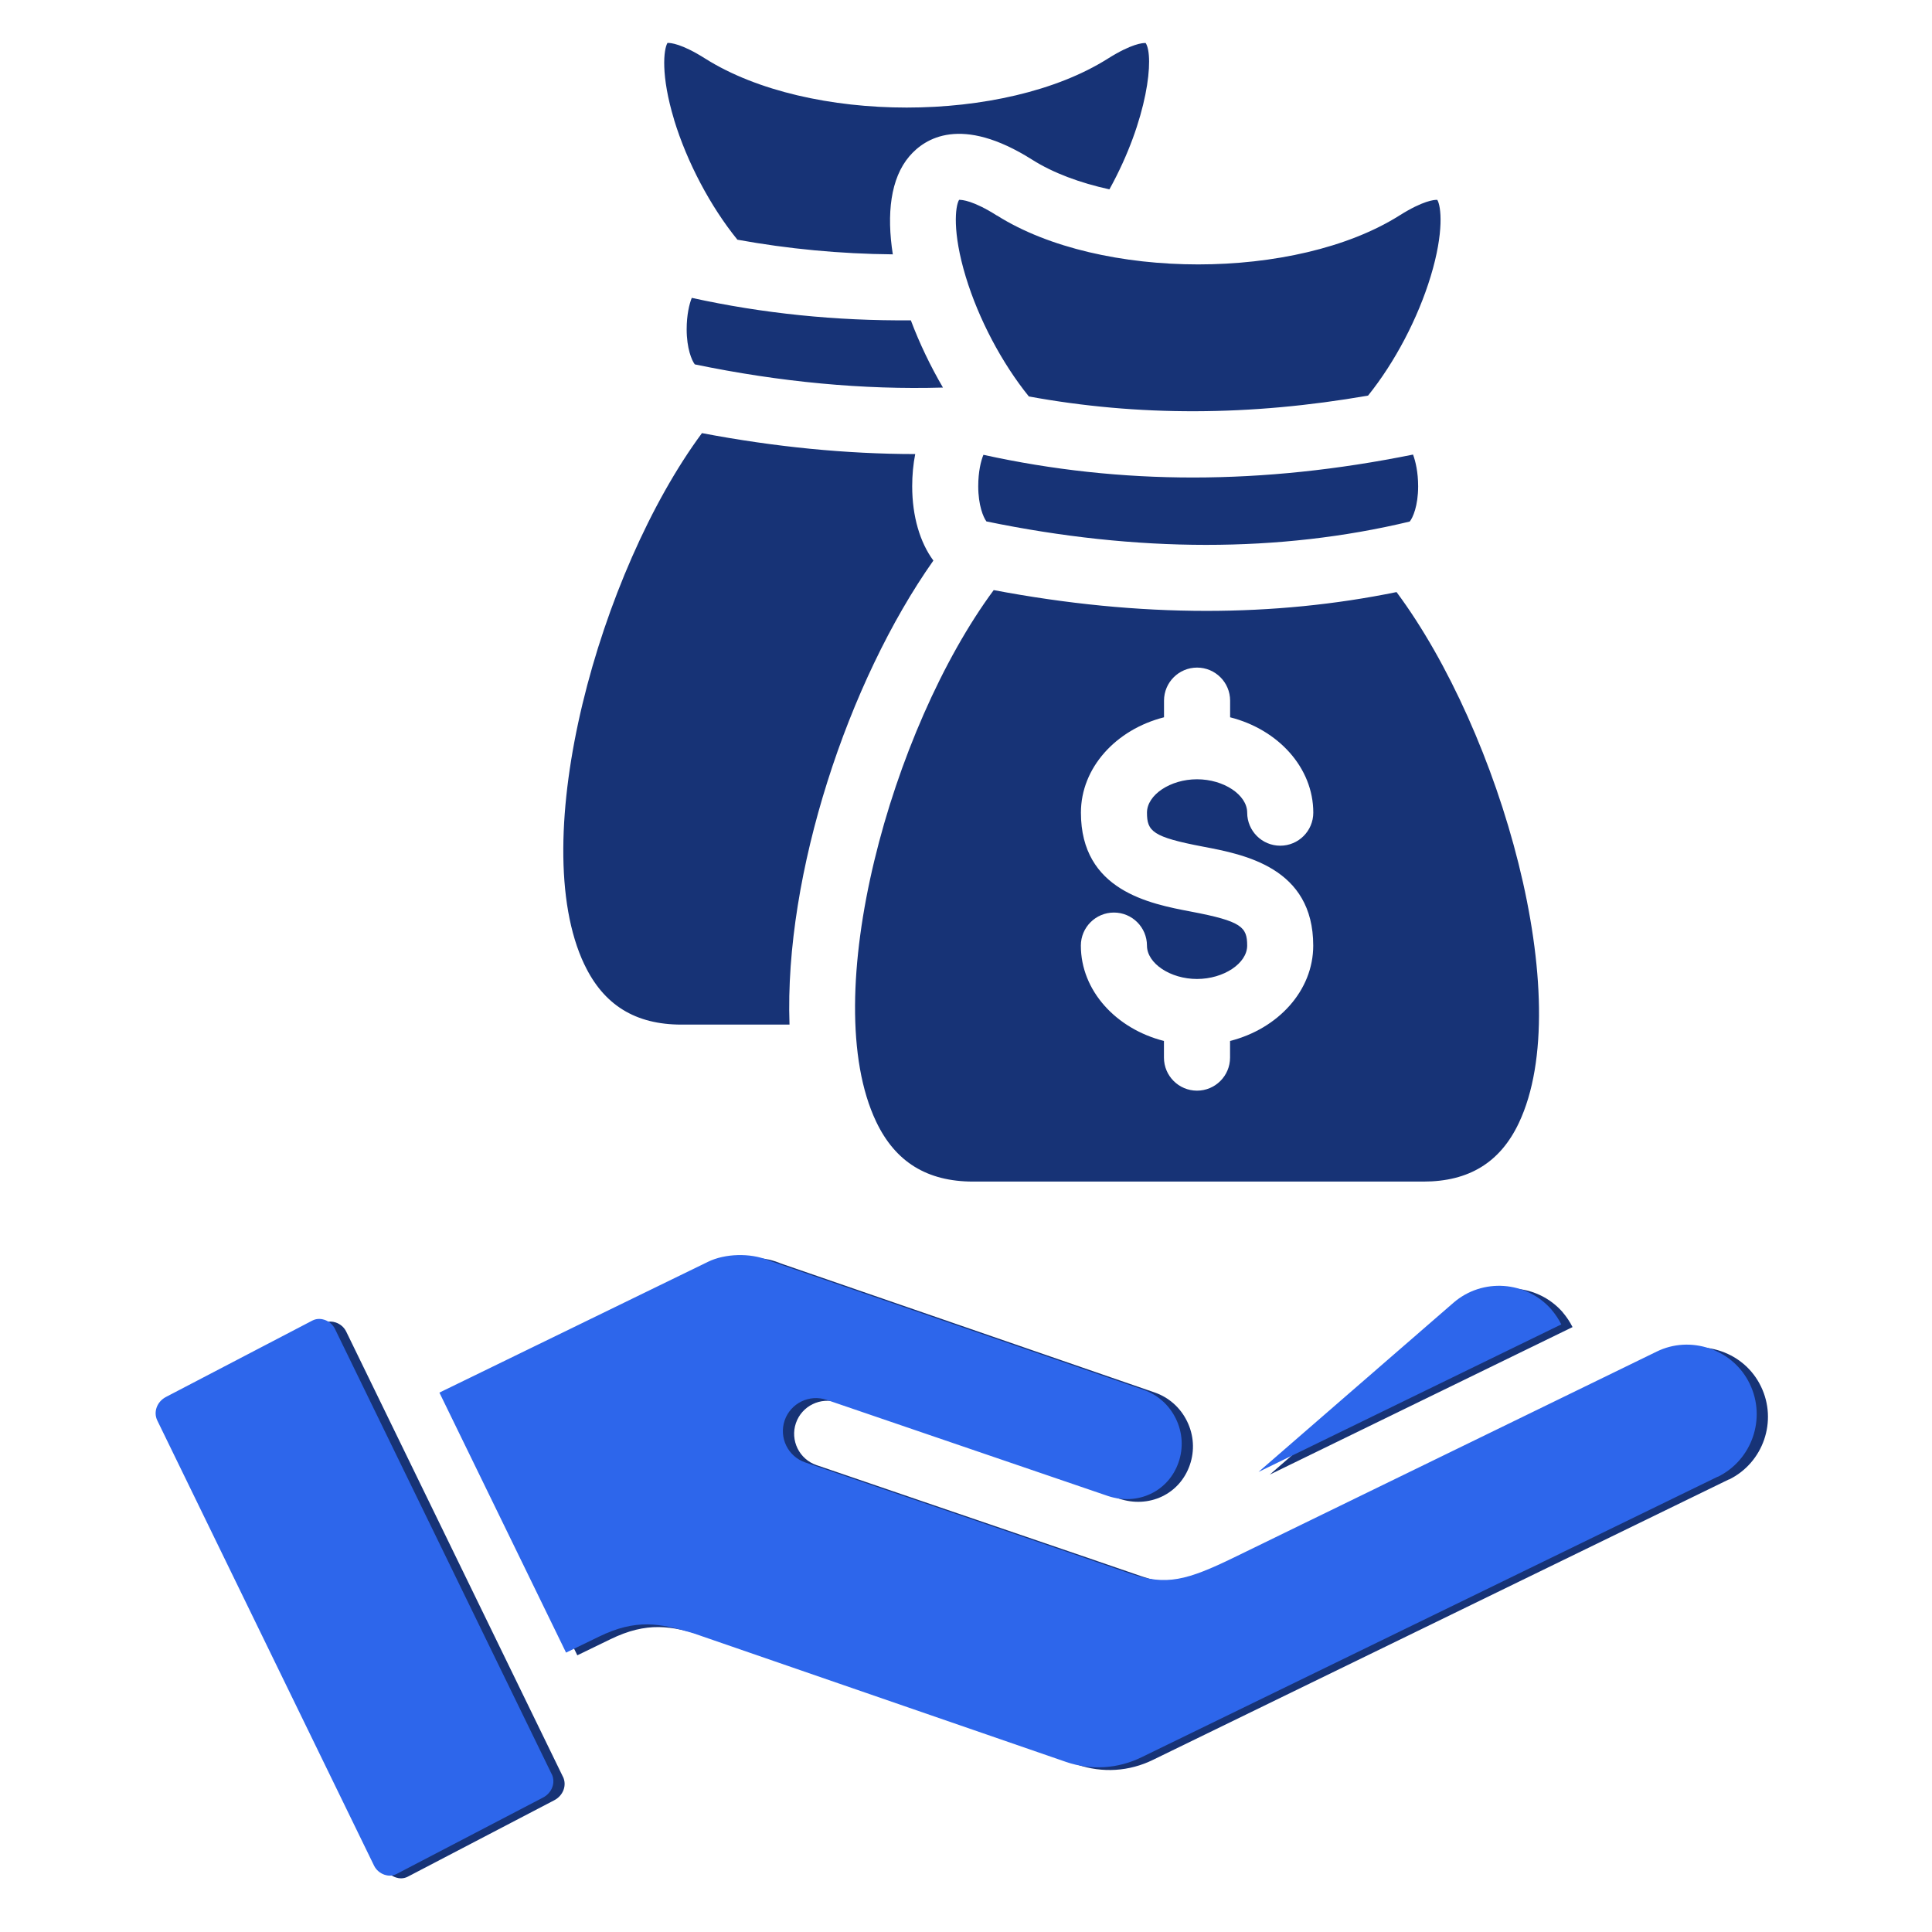
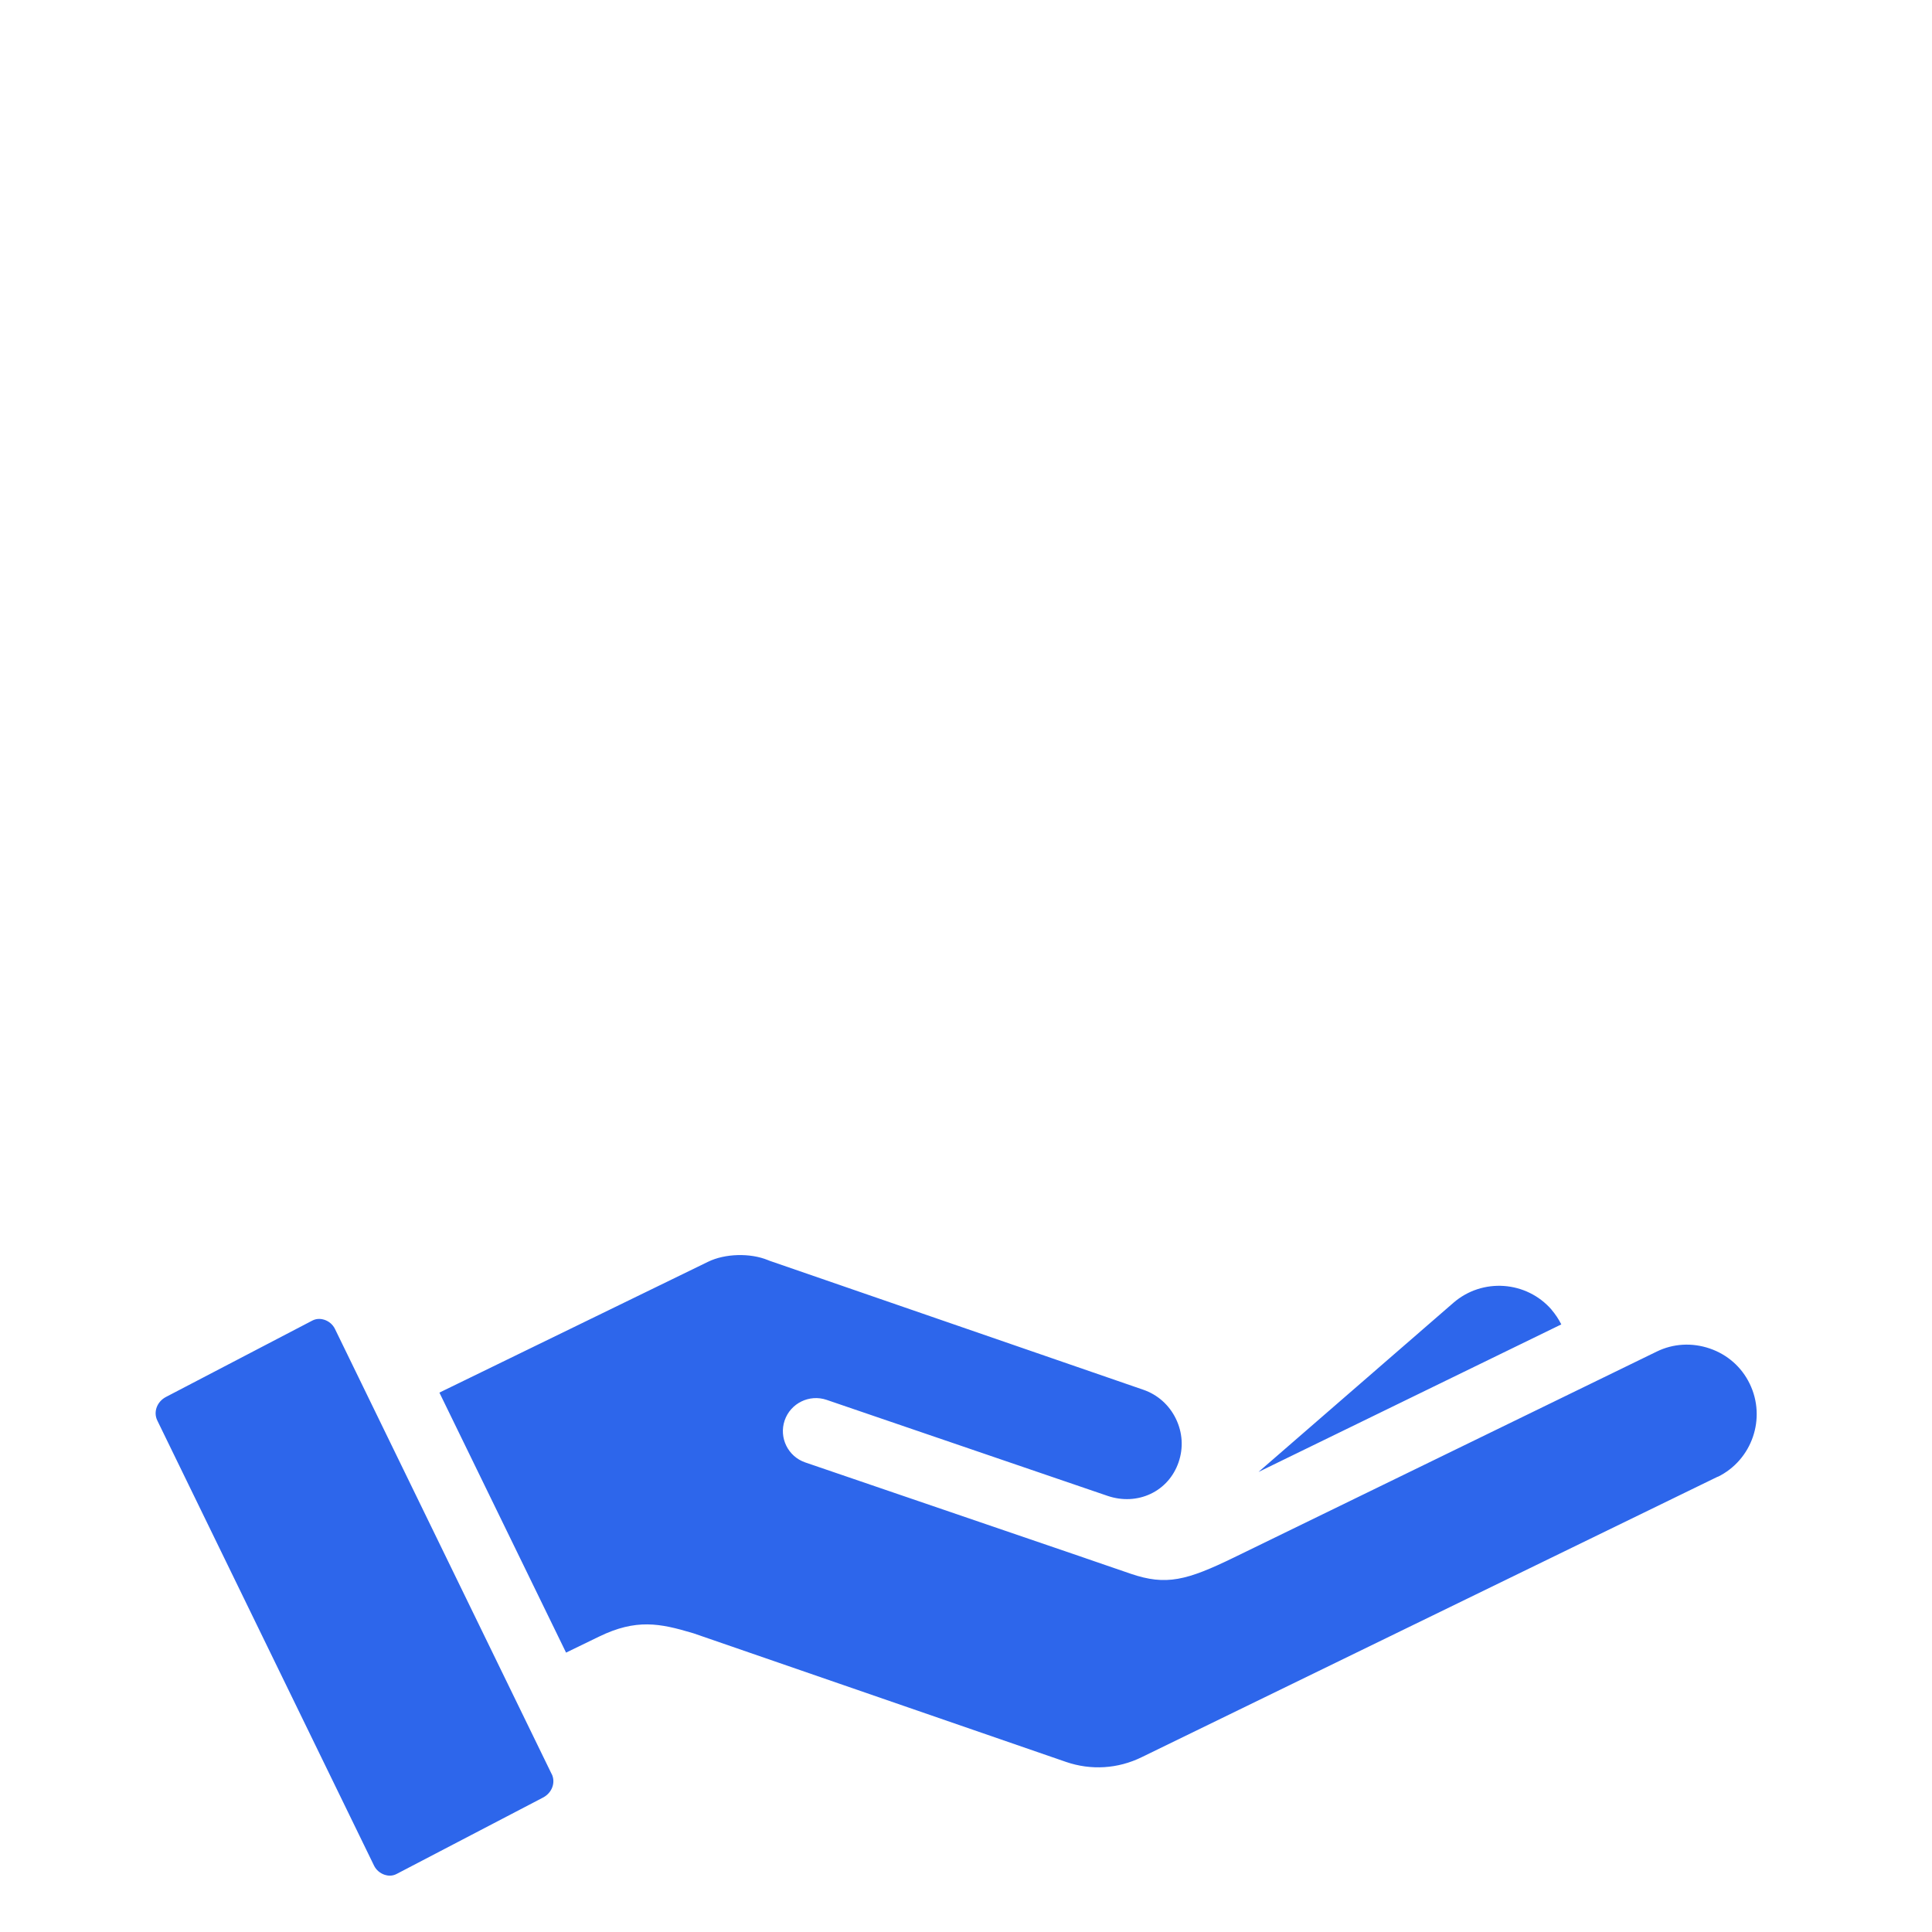
<svg xmlns="http://www.w3.org/2000/svg" version="1.1" x="0px" y="0px" viewBox="0 0 120 120" xml:space="preserve" id="svg9" width="120" height="120">
  <defs id="defs9" />
  <g id="g2" transform="matrix(1.922,0,0,1.922,-1.266,-0.823)">
    <g id="g9" transform="translate(86.906,-113.446)">
      <path d="m 28.858,16.83 a 4.451,4.451 0 0 1 -4.353,-3.53 22.011,22.011 0 1 0 22.361,4.472 4.407,4.407 0 0 1 -0.552,-5.917 26.286,26.286 0 0 0 -9.346,-3.74 4.424,4.424 0 0 1 -0.848,2.061 l -3.716,4.895 A 4.474,4.474 0 0 1 28.858,16.83 Z m -13.207,18.825 a 1.35,1.35 0 0 1 0,-2.699 h 2.538 a 1.35,1.35 0 0 1 0,2.699 z m 6.933,9.819 -1.795,1.794 a 1.35,1.35 0 1 1 -1.908,-1.91 l 1.795,-1.794 a 1.35,1.35 0 0 1 1.908,1.91 z m 0.567,-20.136 a 1.351,1.351 0 0 1 -1.909,-0.001 L 19.448,23.542 a 1.35,1.35 0 1 1 1.91,-1.908 l 1.794,1.795 a 1.351,1.351 0 0 1 -9e-4,1.909 z m 10.224,26.145 a 1.35,1.35 0 1 1 -2.699,0 v -2.538 a 1.35,1.35 0 1 1 2.699,0 z M 48.717,32.956 a 1.35,1.35 0 0 1 0,2.699 h -2.538 a 1.35,1.35 0 1 1 0,-2.699 z m -7.224,-10.21 1.795,-1.794 a 1.35,1.35 0 1 1 1.908,1.91 l -1.795,1.794 a 1.35,1.35 0 1 1 -1.908,-1.91 z m -0.459,20.474 a 1.355,1.355 0 0 1 1.91,0 l 1.795,1.795 a 1.351,1.351 0 0 1 -1.91,1.91 l -1.795,-1.795 a 1.353,1.353 0 0 1 0,-1.91 z M 33.375,21.907 v 10.245 l 3.078,-2.953 a 1.35,1.35 0 1 1 1.869,1.947 L 32.96,36.292 A 1.349,1.349 0 0 1 30.676,35.319 V 21.907 a 1.35,1.35 0 0 1 2.699,0 z" id="path1-2" style="fill:#81a3f3;fill-opacity:1" />
      <path d="m 51.055,13.202 a 1.75,1.75 0 0 0 -2.365,2.58 A 24.7,24.7 0 1 1 28.859,9.487 l -1.393,1.835 a 1.75,1.75 0 0 0 2.787,2.117 L 33.97,8.543 a 1.751,1.751 0 0 0 -0.181,-2.32 L 29.357,1.964 a 1.75,1.75 0 0 0 -2.426,2.523 l 1.576,1.515 a 28.211,28.211 0 1 0 22.548,7.199 z" id="path2-6" style="fill:#81a3f3;fill-opacity:1" />
    </g>
    <g id="g4" transform="matrix(0.648,0,0,0.648,-82.282,-114.833)" style="fill:#81a3f3;fill-opacity:1">
      <path d="m 67.918,5.207 c -14.375,0 -26.043,11.668 -26.043,26.043 0,14.375 11.668,26.043 26.043,26.043 14.375,0 26.043,-11.668 26.043,-26.043 C 93.961,16.875 82.293,5.207 67.918,5.207 Z M 79,34.375 70.082,43.293 c -0.582,0.582 -1.375,0.918 -2.207,0.918 -0.832,0 -1.625,-0.332 -2.207,-0.918 L 56.75,34.375 c -3.668,-3.668 -3.668,-9.625 0,-13.332 3,-3 7.543,-3.543 11.125,-1.625 C 71.457,17.5 76,18.043 79,21.043 c 3.668,3.668 3.668,9.668 0,13.332 z" id="path2-5" style="fill:#81a3f3;fill-opacity:1" />
      <path d="m 67.918,61.832 c -8.372,0 -15.965,-3.374 -21.491,-8.835 C 40.816,47.451 37.336,39.753 37.336,31.25 c 0,-8.543 3.543,-16.293 9.207,-21.832 -8.25,0.168 -16.168,3.168 -22.332,8.668 -7.125,6.375 -11.293,15.418 -11.457,24.957 L 6.379,56.961 c -0.457,0.957 -0.375,2.082 0.207,3 0.582,0.875 1.582,1.418 2.625,1.418 h 4.207 l 2.832,11.457 c 0.793,3.125 3.543,5.293 6.75,5.293 h 10 3.668 c 3.668,0 8.543,-1.125 14.5,-3.375 1.082,-0.375 2.293,0.125 2.668,1.207 0.418,1.082 -0.168,2.293 -1.207,2.668 -6.418,2.418 -11.793,3.625 -15.957,3.625 h -3.668 v 9.332 c 0,1.707 1.418,3.125 3.125,3.125 h 29.875 c 0.832,0 1.625,-0.332 2.207,-0.918 0.582,-0.582 0.918,-1.418 0.918,-2.25 -0.168,-14.207 2.707,-21 6.957,-29.418 0.375,-0.582 0.707,-1.207 1.043,-1.793 -2.918,0.918 -6,1.418 -9.207,1.418 z" id="path3-0" style="fill:#81a3f3;fill-opacity:1" />
    </g>
    <g id="g5" transform="matrix(0.721,0,0,0.721,-62.697,-214.364)" style="fill:#81a3f3;fill-opacity:1">
      <path d="M 63.12,54.62 59.99,49.83 C 60.7,48.5 61.27,47.1 61.72,45.67 L 67.31,44.5 C 68,44.35 68.5,43.74 68.5,43.03 v -9.08 c 0,-0.71 -0.5,-1.32 -1.19,-1.47 L 61.72,31.31 C 61.28,29.88 60.7,28.49 59.99,27.15 l 3.13,-4.79 c 0.39,-0.59 0.31,-1.38 -0.2,-1.88 L 56.5,14.06 c -0.5,-0.5 -1.29,-0.58 -1.88,-0.2 l -4.79,3.13 C 48.5,16.28 47.11,15.71 45.67,15.26 L 44.5,9.67 C 44.35,8.98 43.74,8.48 43.03,8.48 h -9.08 c -0.71,0 -1.32,0.5 -1.47,1.19 l -1.17,5.59 c -1.43,0.44 -2.82,1.02 -4.16,1.73 l -4.79,-3.13 c -0.59,-0.39 -1.38,-0.31 -1.88,0.2 l -6.42,6.42 c -0.5,0.5 -0.58,1.29 -0.2,1.88 l 3.13,4.79 c -0.71,1.33 -1.28,2.73 -1.73,4.16 l -5.59,1.17 c -0.69,0.15 -1.19,0.76 -1.19,1.47 v 9.08 c 0,0.71 0.5,1.32 1.19,1.47 l 5.59,1.17 c 0.44,1.43 1.02,2.82 1.73,4.16 l -3.13,4.79 c -0.39,0.59 -0.31,1.38 0.2,1.88 l 6.42,6.42 c 0.5,0.5 1.29,0.58 1.88,0.2 l 4.79,-3.13 c 1.33,0.71 2.72,1.28 4.16,1.73 l 1.17,5.59 c 0.15,0.69 0.76,1.19 1.47,1.19 h 9.08 c 0.71,0 1.32,-0.5 1.47,-1.19 l 1.17,-5.59 c 1.43,-0.44 2.82,-1.02 4.16,-1.73 l 4.79,3.13 c 0.59,0.39 1.38,0.31 1.88,-0.2 l 6.42,-6.42 c 0.5,-0.5 0.58,-1.29 0.2,-1.88 z M 38.5,51.25 c -7.04,0 -12.75,-5.71 -12.75,-12.75 0,-7.04 5.71,-12.75 12.75,-12.75 7.04,0 12.75,5.71 12.75,12.75 0,7.04 -5.71,12.75 -12.75,12.75 z" id="path1-9" style="fill:#81a3f3;fill-opacity:1" />
-       <path d="M 91.39,70.27 89.5,65.61 C 89.23,64.95 88.54,64.57 87.84,64.7 l -2.73,0.49 c -0.4,-0.46 -0.83,-0.9 -1.28,-1.3 l 0.53,-2.72 c 0.14,-0.7 -0.23,-1.39 -0.89,-1.67 l -4.63,-1.96 c -0.65,-0.28 -1.41,-0.06 -1.82,0.53 l -1.58,2.28 C 74.83,60.31 74.22,60.3 73.62,60.34 l -1.55,-2.31 c -0.4,-0.59 -1.15,-0.82 -1.81,-0.55 l -4.66,1.89 c -0.66,0.27 -1.04,0.96 -0.91,1.66 l 0.49,2.73 c -0.46,0.4 -0.9,0.83 -1.3,1.28 l -2.72,-0.53 c -0.7,-0.13 -1.39,0.23 -1.67,0.89 l -1.96,4.63 c -0.28,0.65 -0.06,1.41 0.52,1.82 l 2.28,1.58 c -0.04,0.61 -0.05,1.22 -0.01,1.82 l -2.31,1.55 c -0.59,0.4 -0.82,1.15 -0.55,1.81 l 1.89,4.66 c 0.27,0.66 0.96,1.04 1.66,0.91 l 2.73,-0.49 c 0.4,0.46 0.83,0.9 1.28,1.3 l -0.53,2.72 c -0.14,0.7 0.23,1.39 0.89,1.67 l 4.63,1.96 c 0.66,0.28 1.41,0.06 1.82,-0.52 l 1.59,-2.28 c 0.61,0.04 1.22,0.05 1.82,0.01 l 1.55,2.31 c 0.29,0.42 0.76,0.66 1.25,0.66 0.19,0 0.38,-0.04 0.56,-0.11 l 4.66,-1.89 c 0.66,-0.27 1.04,-0.96 0.91,-1.66 l -0.49,-2.73 c 0.46,-0.4 0.9,-0.83 1.3,-1.28 l 2.72,0.53 c 0.71,0.14 1.39,-0.23 1.67,-0.89 l 1.96,-4.63 c 0.28,-0.65 0.06,-1.41 -0.52,-1.82 l -2.28,-1.58 c 0.04,-0.61 0.05,-1.22 0.01,-1.82 l 2.31,-1.55 c 0.59,-0.4 0.82,-1.15 0.55,-1.81 z m -12.17,4.16 c 0,2.65 -2.14,4.79 -4.79,4.79 -2.65,0 -4.79,-2.14 -4.79,-4.79 0,-2.65 2.14,-4.79 4.79,-4.79 2.65,0 4.79,2.14 4.79,4.79 z" id="path2-3" style="fill:#81a3f3;fill-opacity:1" />
      <path d="m 67.79,12.1 c -0.7,-0.44 -1.62,-0.22 -2.06,0.48 -0.44,0.7 -0.23,1.62 0.47,2.07 0.11,0.07 0.74,0.48 1.63,1.28 2.89,2.57 8.53,9.19 8.25,21.38 l -1.35,-0.35 -1.09,-0.28 c -0.49,-0.13 -1.01,0 -1.39,0.35 -0.37,0.34 -0.55,0.85 -0.46,1.35 l 1.73,10.21 c 0.1,0.57 0.51,1.03 1.07,1.19 0.14,0.04 0.27,0.06 0.41,0.06 0.42,0 0.83,-0.18 1.12,-0.51 l 7.03,-7.96 c 0.35,-0.39 0.46,-0.93 0.31,-1.43 -0.15,-0.5 -0.55,-0.88 -1.06,-1.01 L 79.07,38.08 C 79.8,19.84 68.33,12.45 67.79,12.11 Z" id="path3-7" style="fill:#81a3f3;fill-opacity:1" />
      <path d="m 47.5,79.38 c 0,0 -0.76,0.3 -2.03,0.57 -3.8,0.81 -12.48,1.48 -22.14,-5.74 l 1.06,-0.89 0.87,-0.73 c 0.39,-0.33 0.59,-0.83 0.53,-1.33 -0.06,-0.5 -0.38,-0.94 -0.83,-1.17 l -9.3,-4.54 c -0.52,-0.25 -1.14,-0.19 -1.59,0.17 -0.45,0.36 -0.66,0.95 -0.53,1.51 l 2.37,10.35 c 0.12,0.51 0.49,0.92 0.98,1.09 0.16,0.05 0.32,0.08 0.48,0.08 0.35,0 0.69,-0.12 0.96,-0.35 l 2.64,-2.21 c 7.5,5.84 14.54,7.29 19.64,7.29 4.69,0 7.75,-1.21 8.03,-1.33 0.77,-0.32 1.13,-1.19 0.81,-1.96 -0.32,-0.77 -1.19,-1.13 -1.96,-0.81 z" id="path4-4" style="fill:#81a3f3;fill-opacity:1" />
    </g>
    <g id="g3" transform="matrix(0.671,0,0,0.671,21.743,-213.559)" style="fill:#173376;fill-opacity:1;stroke-width:1;stroke-dasharray:none">
-       <path d="m 43.832,35.141 c 0,-6.686 1.821,-7.847 6.129,-7.847 4.308,0 6.178,1.196 6.175,7.847 -0.002,4.595 -2.322,8.915 -6.219,8.915 -3.81,0 -6.085,-3.233 -6.085,-8.915 z" id="path1-3" style="fill:#2d66eb;fill-opacity:1;stroke-width:1;stroke-dasharray:none" />
      <path d="m 61.716,46.342 -4.512,-0.058 -4.92,9.02 -0.652,-4.563 0.761,-1.523 c 0.827,-1.653 -0.311,-2.935 -1.086,-2.935 h -2.693 c -0.776,0 -1.913,1.282 -1.087,2.935 l 0.762,1.523 -0.652,4.563 -4.92,-9.02 -4.866,0.03 c -2.781,-0.003 -4.911,1.659 -5.164,4.428 v 15.469 c 4.239,4.203 10.066,6.806 16.493,6.806 7.241,0 13.722,-3.302 18.026,-8.477 l 0.026,-13.797 c -0.334,-2.687 -2.809,-4.398 -5.516,-4.401 z" id="path2-8" style="fill:#2d66eb;fill-opacity:1;stroke-width:1;stroke-dasharray:none" />
      <path d="m 49.861,90.893 c -7.82,0 -15.408,-2.293 -21.944,-6.632 -0.409,-0.271 -0.687,-0.702 -0.765,-1.184 -0.078,-0.483 0.05,-0.98 0.35,-1.362 l 3.449,-4.393 c 0.352,-0.447 0.881,-0.704 1.452,-0.704 0.352,0 0.697,0.101 0.995,0.29 4.968,3.18 10.68,4.861 16.521,4.861 3.015,-0.001 6.015,-0.452 8.917,-1.344 14.646,-4.449 23.633,-18.656 21.366,-33.781 l -0.221,-1.474 -4.883,1.489 c -0.495,0.151 -1.032,0.026 -1.41,-0.327 -0.378,-0.353 -0.539,-0.881 -0.422,-1.384 l 4.451,-19.195 c 0.12,-0.516 0.506,-0.93 1.013,-1.084 0.507,-0.155 1.058,-0.027 1.445,0.335 l 14.335,13.38 c 0.378,0.353 0.539,0.88 0.423,1.383 -0.116,0.503 -0.492,0.907 -0.986,1.058 l -5.204,1.594 0.222,1.138 c 3.913,20.03 -7.883,39.623 -27.434,45.575 -3.804,1.17 -7.728,1.761 -11.67,1.761 z M 5.515,63.998 C 5.116,63.625 4.946,63.067 5.069,62.535 5.193,62.003 5.591,61.577 6.114,61.418 l 5.068,-1.54 -0.222,-1.139 C 7.058,38.709 18.855,19.11 38.401,13.15 c 3.777,-1.152 7.679,-1.737 11.594,-1.737 7.862,0 15.488,2.314 22.054,6.692 0.392,0.261 0.659,0.676 0.733,1.139 0.074,0.463 -0.05,0.942 -0.339,1.311 l -3.607,4.591 c -0.314,0.399 -0.787,0.628 -1.297,0.628 -0.32,0 -0.63,-0.092 -0.899,-0.267 -4.989,-3.233 -10.747,-4.942 -16.65,-4.942 -3.012,0 -6.016,0.449 -8.927,1.334 -14.374,4.404 -23.533,18.94 -21.302,33.815 l 0.221,1.474 4.756,-1.45 c 0.525,-0.16 1.096,-0.028 1.497,0.347 0.401,0.375 0.572,0.935 0.448,1.47 l -4.418,19.038 c -0.12,0.518 -0.507,0.932 -1.015,1.087 -0.508,0.155 -1.06,0.027 -1.449,-0.336 z" id="path3-5" style="fill:#173376;fill-opacity:1;stroke-width:1;stroke-dasharray:none" />
    </g>
    <g id="g3-3" transform="matrix(0.657,0,0,0.657,129.582,-3.87)" style="fill:#173376;fill-opacity:1">
-       <path d="m 29.168,26.391 c -13.777,0 -25,11.207 -25,25 0,13.793 11.223,25 25,25 4.875,0 9.445,-1.402 13.293,-3.848 -0.516,-1.875 -0.793,-3.848 -0.793,-5.875 0,-7.484 5.402,-13.723 12.5,-15.027 v -0.25 c 0,-13.793 -11.223,-25 -25,-25 z M 15.43,43.821 c 0.332,-0.68 1.168,-0.957 1.859,-0.609 l 8.332,4.168 c 0.68,0.332 0.957,1.168 0.609,1.859 -0.234,0.484 -0.723,0.766 -1.234,0.766 -0.207,0 -0.418,-0.043 -0.625,-0.152 l -8.332,-4.168 c -0.68,-0.332 -0.957,-1.168 -0.609,-1.859 z m 25.473,21.305 c -0.207,0.109 -0.418,0.152 -0.625,0.152 -0.516,0 -1,-0.277 -1.234,-0.766 -1.168,-2.32 -5.016,-4.793 -9.875,-4.793 -4.859,0 -8.707,2.473 -9.875,4.793 -0.332,0.68 -1.168,0.957 -1.859,0.609 -0.68,-0.332 -0.957,-1.168 -0.609,-1.859 1.57,-3.141 6.32,-6.32 12.348,-6.32 6.028,0 10.777,3.18 12.348,6.32 0.348,0.695 0.07,1.527 -0.609,1.859 z m 1.391,-19.445 -8.332,4.168 c -0.207,0.109 -0.418,0.152 -0.625,0.152 -0.516,0 -1,-0.277 -1.234,-0.766 -0.348,-0.695 -0.07,-1.527 0.609,-1.859 l 8.332,-4.168 c 0.695,-0.348 1.527,-0.07 1.859,0.609 0.348,0.695 0.07,1.527 -0.609,1.859 z" id="path1-1" style="fill:#173376;fill-opacity:1" />
      <path d="m 70.832,4.168 c -13.777,0 -25,11.207 -25,25 6.375,4.805 10.625,12.277 11.07,20.734 3.973,2.695 8.777,4.266 13.93,4.266 13.777,0 25,-11.207 25,-25 0,-13.793 -11.223,-25 -25,-25 z M 56.945,26.391 c 0,0.766 -0.625,1.391 -1.391,1.391 -0.766,0 -1.391,-0.625 -1.391,-1.391 0,-3.07 3.109,-5.555 6.945,-5.555 3.832,0 6.945,2.484 6.945,5.555 0,0.766 -0.625,1.391 -1.391,1.391 -0.766,0 -1.391,-0.625 -1.391,-1.391 0,-1.5 -1.902,-2.777 -4.168,-2.777 -2.266,0 -4.168,1.277 -4.168,2.777 z m 26.234,13.125 c -1.57,3.141 -6.32,6.32 -12.348,6.32 -6.027,0 -10.777,-3.18 -12.348,-6.32 -0.348,-0.695 -0.07,-1.527 0.609,-1.859 0.695,-0.348 1.527,-0.07 1.859,0.609 1.168,2.32 5.016,4.793 9.875,4.793 4.859,0 8.707,-2.473 9.875,-4.793 0.332,-0.68 1.168,-0.957 1.859,-0.609 0.68,0.332 0.957,1.168 0.609,1.859 z m 2.93,-11.738 c -0.766,0 -1.391,-0.625 -1.391,-1.391 0,-1.5 -1.902,-2.777 -4.168,-2.777 -2.266,0 -4.168,1.277 -4.168,2.777 0,0.766 -0.625,1.391 -1.391,1.391 -0.766,0 -1.391,-0.625 -1.391,-1.391 0,-3.07 3.109,-5.555 6.945,-5.555 3.832,0 6.945,2.484 6.945,5.555 0,0.766 -0.625,1.391 -1.391,1.391 z" id="path2-1" style="fill:#173376;fill-opacity:1" />
      <path d="m 68.055,95.832 c -0.223,0 -0.449,-0.055 -0.652,-0.16 -0.938,-0.496 -22.961,-12.379 -22.961,-29.004 0,-6.891 5.606,-12.5 12.5,-12.5 4.832,0 9.031,2.754 11.109,6.777 2.082,-4.023 6.281,-6.777 11.109,-6.777 6.894,0 12.5,5.609 12.5,12.5 0,16.625 -22.023,28.508 -22.961,29.004 -0.203,0.109 -0.426,0.16 -0.652,0.16 z M 56.946,56.945 c -5.359,0 -9.723,4.359 -9.723,9.723 0,13.461 17.238,24.109 20.832,26.184 3.598,-2.074 20.832,-12.723 20.832,-26.184 0,-5.359 -4.363,-9.723 -9.723,-9.723 -5.359,0 -9.723,4.359 -9.723,9.723 0,0.766 -0.621,1.391 -1.391,1.391 -0.77,0 -1.391,-0.621 -1.391,-1.391 0,-5.359 -4.363,-9.723 -9.723,-9.723 z" id="path3-50" style="fill:#2d66eb;fill-opacity:1" />
    </g>
    <path d="m -2.832,167.844 c 0,-3.537 2.632,-6.046 3.773,-6.952 1.141,0.915 3.773,3.414 3.773,6.952 0,2.273 -1.688,4.131 -3.773,4.131 -2.085,0 -3.773,-1.858 -3.773,-4.131 z m 52.82,28.89 c -1.141,0.905 -3.773,3.414 -3.773,6.952 0,2.273 1.688,4.131 3.773,4.131 2.084,0 3.773,-1.858 3.773,-4.131 0,-3.537 -2.632,-6.037 -3.773,-6.952 z M 16.032,188.952 c 2.601,0 4.716,-2.962 4.716,-6.603 0,-3.641 -2.115,-6.603 -4.716,-6.603 -2.601,0 -4.716,2.962 -4.716,6.603 0,3.641 2.115,6.603 4.716,6.603 z m 18.864,0 c 2.601,0 4.716,-2.962 4.716,-6.603 0,-3.641 -2.115,-6.603 -4.716,-6.603 -2.601,0 -4.716,2.962 -4.716,6.603 0,3.641 2.115,6.603 4.716,6.603 z m 9.432,14.733 c 0,1.745 0.698,3.32 1.82,4.405 -5.414,5.084 -12.686,8.215 -20.685,8.215 -16.638,0 -30.183,-13.545 -30.183,-30.183 0,-4.65 1.056,-9.055 2.943,-12.997 0.802,0.462 1.726,0.736 2.716,0.736 3.122,0 5.659,-2.698 5.659,-6.018 0,-1.669 -0.443,-3.131 -1.075,-4.358 5.32,-4.697 12.309,-7.546 19.939,-7.546 16.638,0 30.183,13.545 30.183,30.183 0,4.028 -0.792,7.876 -2.235,11.394 -1.339,-1.726 -2.801,-2.688 -2.915,-2.754 -0.311,-0.198 -0.707,-0.198 -1.019,0 -0.217,0.132 -5.15,3.386 -5.15,8.923 z m -16.034,-21.336 c 0,4.681 2.962,8.489 6.603,8.489 3.641,0 6.603,-3.808 6.603,-8.489 0,-4.68 -2.962,-8.489 -6.603,-8.489 -3.641,0 -6.603,3.808 -6.603,8.489 z m -12.262,-8.489 c -3.641,0 -6.603,3.808 -6.603,8.489 0,4.68 2.962,8.489 6.603,8.489 3.641,0 6.603,-3.808 6.603,-8.489 0,-4.68 -2.962,-8.489 -6.603,-8.489 z m -7.949,2.386 c 3.061,-1.021 5.119,-3.874 5.119,-7.103 0,-0.521 -0.422,-0.943 -0.943,-0.943 -0.521,0 -0.943,0.422 -0.943,0.943 0,2.415 -1.54,4.549 -3.829,5.313 l -1.186,0.396 c -0.493,0.165 -0.762,0.698 -0.597,1.193 0.132,0.396 0.5,0.644 0.894,0.644 0.099,0 0.198,-0.017 0.299,-0.05 l 1.186,-0.396 z m 33.644,21.392 c -1.075,-1.063 -2.497,-1.651 -4.002,-1.651 -1.342,0 -2.573,0.472 -3.544,1.254 -3.28,-3.386 -7.805,-3.575 -8.717,-3.575 -5.006,0 -8.072,2.86 -9.001,3.872 -0.922,-0.653 -2.047,-1.042 -3.261,-1.042 -1.507,0 -2.926,0.585 -4.002,1.651 -0.37,0.365 -0.375,0.964 -0.007,1.335 0.365,0.37 0.964,0.375 1.335,0.007 0.719,-0.712 1.669,-1.104 2.676,-1.104 2.08,0 3.773,1.693 3.773,3.773 0,1.007 -0.391,1.955 -1.104,2.676 -0.365,0.37 -0.363,0.967 0.007,1.335 0.184,0.182 0.424,0.274 0.663,0.274 0.243,0 0.486,-0.092 0.67,-0.281 1.063,-1.075 1.651,-2.497 1.651,-4.002 0,-1.226 -0.396,-2.358 -1.059,-3.285 0.599,-0.665 3.271,-3.318 7.661,-3.318 0.481,0 4.638,0.099 7.463,3.108 -0.542,0.868 -0.861,1.889 -0.861,2.985 0,1.507 0.585,2.926 1.651,4.002 0.184,0.186 0.427,0.281 0.67,0.281 0.241,0 0.481,-0.092 0.663,-0.274 0.37,-0.365 0.375,-0.964 0.007,-1.335 -0.712,-0.719 -1.104,-1.669 -1.104,-2.676 0,-2.08 1.693,-3.773 3.773,-3.773 1.007,0 1.955,0.391 2.676,1.104 0.37,0.365 0.969,0.363 1.335,-0.007 0.365,-0.37 0.363,-0.967 -0.007,-1.335 z m 2.301,-20.996 c 0.099,0.033 0.2,0.05 0.299,0.05 0.396,0 0.762,-0.25 0.894,-0.644 0.165,-0.495 -0.101,-1.028 -0.597,-1.193 l -1.186,-0.396 c -2.29,-0.764 -3.829,-2.898 -3.829,-5.313 0,-0.521 -0.422,-0.943 -0.943,-0.943 -0.521,0 -0.943,0.422 -0.943,0.943 0,3.228 2.056,6.081 5.119,7.103 l 1.186,0.396 z" id="path1-4" style="fill:#173376;fill-opacity:1;stroke-width:0.604;stroke-dasharray:none" />
-     <path d="m -5.355,164.761 c 0,-3.537 2.632,-6.046 3.773,-6.952 1.141,0.915 3.773,3.414 3.773,6.952 0,2.273 -1.688,4.131 -3.773,4.131 -2.084,0 -3.773,-1.858 -3.773,-4.131 z m 52.82,28.89 c -1.141,0.905 -3.773,3.414 -3.773,6.952 0,2.273 1.688,4.131 3.773,4.131 2.084,0 3.773,-1.858 3.773,-4.131 0,-3.537 -2.632,-6.037 -3.773,-6.952 z" id="path1-4-7" style="fill:#2d66eb;fill-opacity:1;stroke-width:0.604;stroke-dasharray:none" />
  </g>
-   <path d="m 74.932,37.943 c -4.275,0 -8.689,-0.435 -13.211,-1.291 -6.363,8.604 -10.989,25.259 -7.303,33.012 1.192,2.509 3.167,3.726 6.031,3.726 h 27.96 c 2.83,0 4.77,-1.192 5.928,-3.637 3.632,-7.664 -1.148,-24.309 -7.595,-32.978 -3.8,0.777 -7.739,1.168 -11.806,1.168 z m -0.198,14.645 c 2.553,0.485 6.833,1.301 6.833,6.145 0,2.796 -2.182,5.166 -5.166,5.923 v 1.034 c 0,1.133 -0.92,2.053 -2.053,2.053 -1.133,0 -2.053,-0.92 -2.053,-2.053 v -1.034 c -2.979,-0.757 -5.161,-3.127 -5.161,-5.923 0,-1.133 0.92,-2.053 2.053,-2.053 1.133,0 2.053,0.92 2.053,2.053 0,1.103 1.45,2.073 3.107,2.073 1.658,0 3.117,-0.97 3.117,-2.073 0,-1.158 -0.341,-1.514 -3.493,-2.113 -2.553,-0.485 -6.833,-1.301 -6.833,-6.145 0,-2.796 2.182,-5.166 5.161,-5.923 v -1.034 c 0,-1.133 0.92,-2.053 2.053,-2.053 1.133,0 2.053,0.92 2.053,2.053 v 1.034 c 2.984,0.757 5.166,3.127 5.166,5.923 0,1.133 -0.92,2.053 -2.053,2.053 -1.133,0 -2.053,-0.92 -2.053,-2.053 0,-1.103 -1.455,-2.073 -3.117,-2.073 -1.658,0 -3.107,0.97 -3.107,2.073 0,1.158 0.341,1.514 3.493,2.113 z m 32.661,39.296 -35.778,17.422 c -1.479,0.727 -3.152,0.831 -4.705,0.297 l -23.132,-7.986 c -0.03,-0.01 -0.054,-0.02 -0.084,-0.025 -1.999,-0.594 -3.483,-0.901 -5.809,0.237 l -2.029,0.985 -7.867,-16.15 16.685,-8.125 c 1.054,-0.515 2.617,-0.559 3.721,-0.104 0.035,0.015 0.074,0.03 0.114,0.045 l 23.2,8.006 c 0.891,0.307 1.608,0.945 2.024,1.801 0.416,0.856 0.475,1.811 0.168,2.702 -0.302,0.881 -0.92,1.578 -1.737,1.964 -0.816,0.386 -1.756,0.43 -2.647,0.134 l -17.476,-5.972 c -1.074,-0.366 -2.241,0.208 -2.608,1.277 -0.366,1.074 0.208,2.241 1.277,2.608 l 17.432,5.957 c 0.005,0 0.005,0.005 0.01,0.005 l 2.781,0.955 c 2.192,0.747 3.464,0.421 6.422,-1.019 l 26.239,-12.78 c 1.029,-0.505 2.202,-0.569 3.3,-0.193 1.098,0.376 1.979,1.153 2.479,2.187 1.044,2.147 0.148,4.745 -1.994,5.789 z M 97.064,81.513 c 0.242,0.282 0.445,0.589 0.609,0.915 l -18.807,9.164 12.103,-10.504 c 1.801,-1.564 4.537,-1.371 6.101,0.426 z m -35.799,-49.133 c -0.188,-0.247 -0.505,-0.995 -0.505,-2.177 0,-0.896 0.163,-1.569 0.322,-1.954 8.575,1.885 17.323,1.88 26.684,-0.015 0.153,0.411 0.317,1.089 0.317,1.974 0,1.212 -0.332,1.959 -0.524,2.187 -8.07,1.935 -16.913,1.93 -26.299,-0.01 z M 41.874,7.447 c -0.846,-2.781 -0.653,-4.384 -0.416,-4.78 0.183,-0.01 0.876,0.04 2.35,0.975 6.432,4.052 18.585,4.052 25.001,0 1.484,-0.935 2.177,-0.98 2.35,-0.97 0.534,0.797 0.168,4.715 -2.251,9.089 -1.826,-0.401 -3.488,-1.014 -4.795,-1.841 -4.419,-2.791 -6.675,-1.331 -7.63,-0.213 -1.173,1.371 -1.42,3.582 -1.029,6.091 -3.275,-0.03 -6.506,-0.336 -9.653,-0.91 -1.677,-2.068 -3.122,-4.8 -3.929,-7.437 z m 14.7,12.449 c 0.534,1.42 1.212,2.835 1.994,4.176 -4.928,0.143 -10.094,-0.336 -15.413,-1.44 -0.188,-0.242 -0.505,-0.99 -0.505,-2.177 0,-0.896 0.163,-1.569 0.317,-1.954 4.404,0.97 8.971,1.435 13.607,1.395 z m -20.277,40.014 c -3.686,-7.753 0.94,-24.409 7.303,-33.008 4.532,0.861 8.961,1.296 13.246,1.301 -0.124,0.628 -0.188,1.301 -0.188,1.999 0,1.88 0.49,3.498 1.316,4.616 -5.299,7.511 -9.267,19.485 -8.936,28.822 h -6.709 c -2.865,0 -4.834,-1.217 -6.027,-3.726 z m -1.331,50.444 c 0.257,0.529 0.02,1.173 -0.544,1.465 l -9.094,4.745 c -0.282,0.148 -0.559,0.109 -0.737,0.05 -0.287,-0.094 -0.529,-0.302 -0.658,-0.564 L 10.469,88.395 c -0.257,-0.529 -0.02,-1.173 0.544,-1.465 l 9.094,-4.745 c 0.297,-0.153 0.594,-0.094 0.742,-0.045 0.287,0.094 0.524,0.302 0.653,0.564 l 13.463,27.654 z m 26.956,-96.97 c 6.427,4.052 18.574,4.052 25.001,0 1.475,-0.93 2.172,-0.98 2.35,-0.97 0.237,0.391 0.43,1.984 -0.411,4.75 -0.797,2.622 -2.227,5.339 -3.889,7.407 -7.343,1.277 -14.284,1.296 -21.068,0.054 -1.672,-2.068 -3.117,-4.795 -3.919,-7.432 -0.846,-2.786 -0.653,-4.384 -0.416,-4.78 0.183,-0.005 0.876,0.04 2.35,0.975 z" id="path1-8" style="display:inline;fill:#173376;fill-opacity:1;stroke-width:1.267" />
  <path d="M 106.697,91.717 70.918,109.139 c -1.479,0.727 -3.152,0.831 -4.705,0.297 l -23.132,-7.986 c -0.03,-0.01 -0.054,-0.02 -0.084,-0.025 -1.999,-0.594 -3.483,-0.901 -5.809,0.237 l -2.029,0.985 -7.867,-16.15 16.685,-8.125 c 1.054,-0.515 2.617,-0.559 3.721,-0.104 0.035,0.015 0.074,0.03 0.114,0.045 l 23.2,8.006 c 0.891,0.307 1.608,0.945 2.024,1.801 0.416,0.856 0.475,1.811 0.168,2.702 -0.302,0.881 -0.92,1.578 -1.737,1.964 -0.816,0.386 -1.756,0.43 -2.647,0.134 l -17.476,-5.972 c -1.074,-0.366 -2.241,0.208 -2.608,1.277 -0.366,1.074 0.208,2.241 1.277,2.608 l 17.432,5.957 c 0.005,0 0.005,0.005 0.01,0.005 l 2.781,0.955 c 2.192,0.747 3.464,0.421 6.422,-1.019 l 26.239,-12.78 c 1.029,-0.505 2.202,-0.569 3.3,-0.193 1.098,0.376 1.979,1.153 2.479,2.187 1.044,2.147 0.148,4.745 -1.994,5.789 z M 96.366,81.346 c 0.242,0.282 0.445,0.589 0.609,0.915 l -18.807,9.164 12.103,-10.504 c 1.801,-1.564 4.537,-1.371 6.101,0.426 z m -62.098,28.841 c 0.257,0.529 0.02,1.173 -0.544,1.465 l -9.094,4.745 c -0.282,0.148 -0.559,0.109 -0.737,0.05 -0.287,-0.094 -0.529,-0.302 -0.658,-0.564 L 9.77,88.229 c -0.257,-0.529 -0.02,-1.173 0.544,-1.465 l 9.094,-4.745 c 0.297,-0.153 0.594,-0.094 0.742,-0.045 0.287,0.094 0.524,0.302 0.653,0.564 l 13.463,27.654 z" id="path1-8-6" style="display:inline;fill:#2d66eb;fill-opacity:1;stroke-width:1.267" />
</svg>